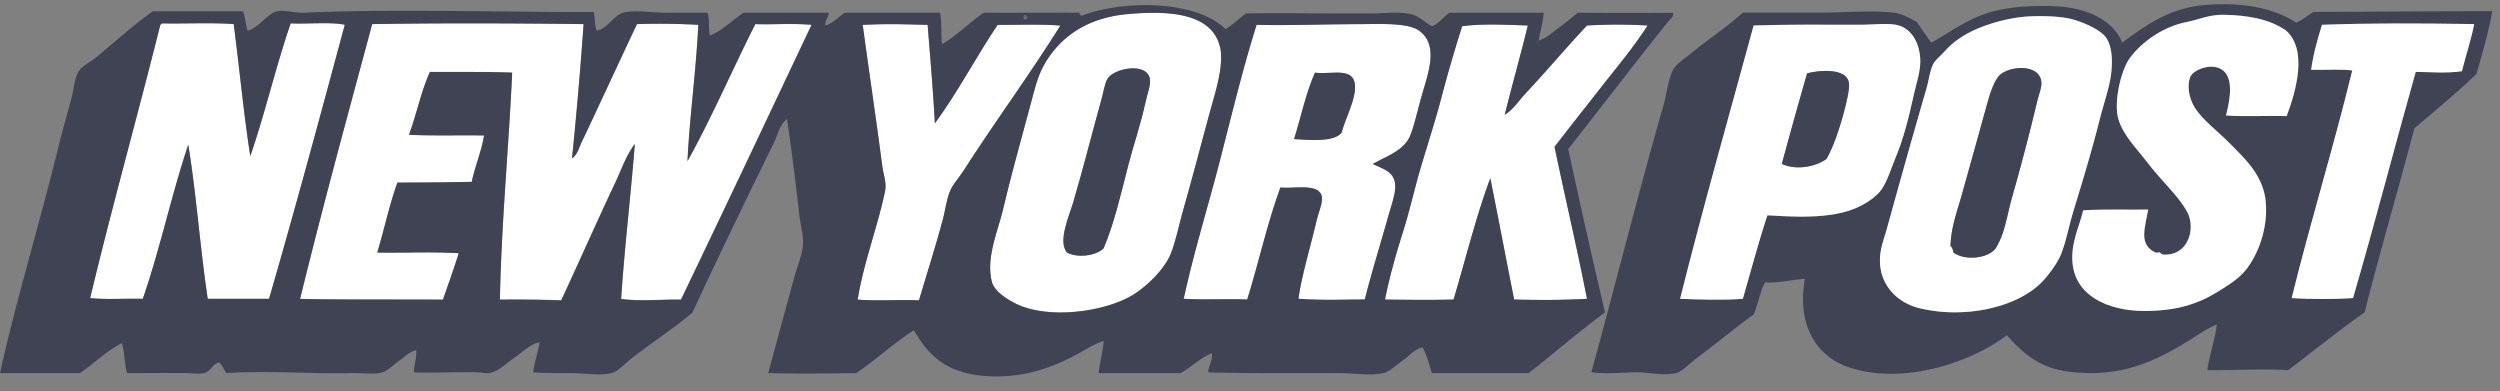
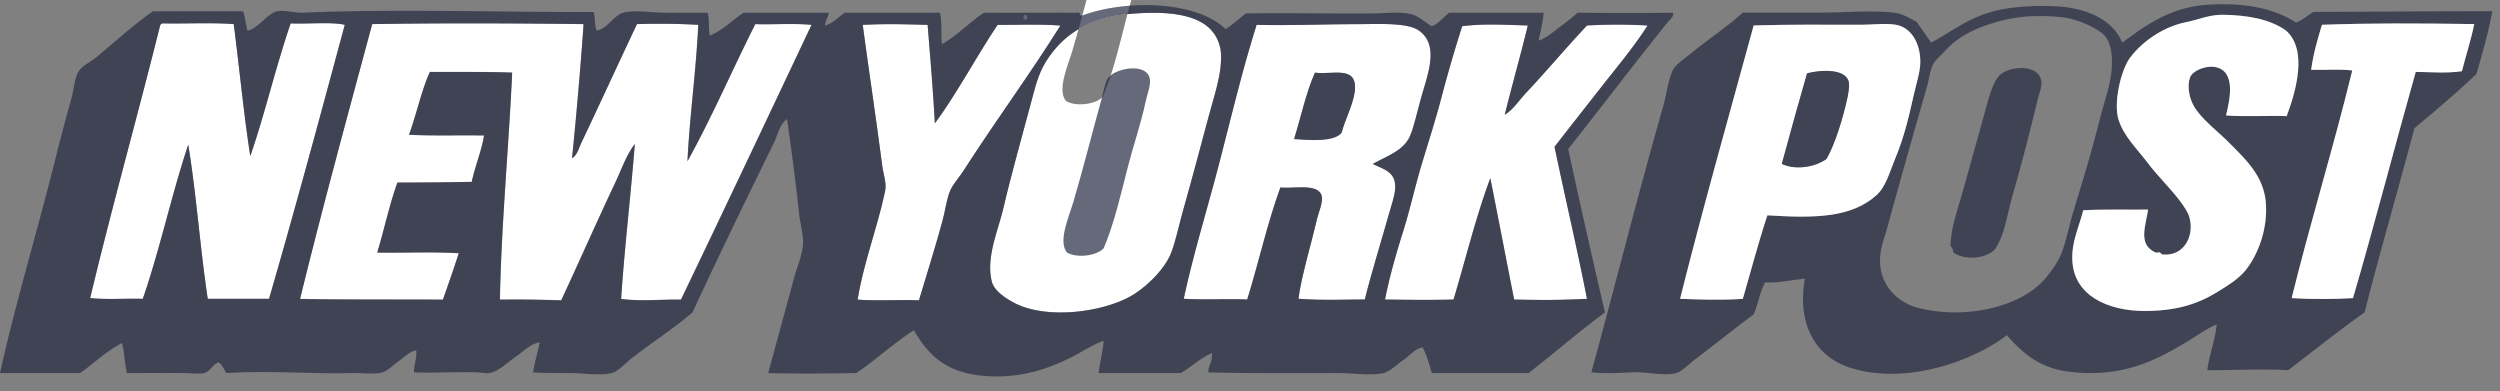
<svg xmlns="http://www.w3.org/2000/svg" xmlns:xlink="http://www.w3.org/1999/xlink" width="147" height="23" viewBox="0 0 147 23">
  <rect x="0" y="0" width="147" height="23" fill="#808080" stroke="none" />
  <defs>
    <path id="17dya" d="M667.01 885.33c.39-.16.683-.414 1.018-.629 2.867-.006 6.561-.042 10.519-.042-.234 1.307-.592 2.492-.933 3.692-1.17 1.11-2.405 2.153-3.648 3.19-.952 3.63-2.002 7.167-2.927 10.825-1.545 1.086-2.995 2.268-4.496 3.399-1.584-.086-3.06.01-4.75 0 .086-.825.454-1.732.551-2.686-.481.191-.944.506-1.4.797-.441.283-.886.541-1.357.797-1.602.872-3.452 1.505-5.98 1.176-1.685-.22-2.651-1.059-3.606-2.14-1.991 1.53-5.916 2.938-9.162 1.93-2.076-.645-3.185-2.55-2.714-5.245-.645.035-1.467.254-2.333.21-.314.542-.415 1.296-.679 1.888-1.09.792-2.211 1.718-3.393 2.601-.359.268-.825.759-1.145.84-.783.196-1.703-.07-2.503-.042-.839.027-1.624.101-2.502 0 1.363-4.948 2.744-10.483 4.241-15.693.191-.663.287-1.629.594-2.14.186-.31.632-.6.976-.881 1.03-.845 2.128-1.562 3.096-2.434h4.454c1.506 0 3.086-.144 4.411 0 .522.057.94.327 1.357.545.283.406.57.808.848 1.217.947-.487 1.876-1.231 3.14-1.678 1.225-.433 2.734-.512 4.114-.461 1.76.064 3.423.737 3.986 2.14 1.351-.984 2.782-2.077 5.006-2.224 2.006-.133 3.835.143 5.217 1.048m-.594.462c-.942-.668-2.242-.897-3.648-.923-.872-.017-1.47.284-2.163.42-1.427.279-2.644 1.164-3.35 2.097-.54.713-.993 2.666-.68 3.65.311.977 1.075 1.7 1.697 2.518.648.853 1.42 1.585 1.951 2.308.184.25.42.588.51.882.316 1.03-.232 2.31-1.528 2.223-.123-.008-.154-.108-.212-.126-.074-.023-.157.046-.254 0-1.009-.468-.6-1.459-.425-2.517-1.183.014-2.719-.03-3.817.042-.266 1.067-.696 1.842-.636 2.979.108 2.048 2.109 2.928 4.2 2.937 1.86.008 3.13-.39 4.283-1.09.666-.405 1.301-.81 1.697-1.302.773-.96 1.328-2.512 1.187-4.028-.143-1.55-1.207-2.508-2.078-3.398-.717-.733-1.674-1.431-2.121-2.182-.322-.54-.423-1.236-.254-1.72.146-.42.935-.711 1.442-.63 1.308.209.892 1.966.678 2.853 1.138.09 2.511 0 3.563.042.547-1.448 1.253-3.907-.042-5.035m-19.002.336c-.46.292-.68.48-1.06.882-.272.286-.581.558-.68.756-.195.392-.253.942-.381 1.385a653.29 653.29 0 0 0-2.333 8.271c-.128.468-.315.957-.382 1.427-.242 1.702.845 2.923 2.29 3.275 2.695.656 5.812-.055 7.254-1.595.34-.363.84-1.022 1.06-1.554.302-.73.476-1.709.764-2.645.54-1.756 1.087-3.582 1.527-5.332.236-.94.596-1.93.678-2.77.071-.73.043-1.548-.339-2.058-.3-.398-1.239-.854-1.994-1.05-.872-.224-2.329-.194-2.926-.125-1.301.15-2.655.61-3.478 1.133m21.123-.672c-.256.838-.504 1.683-.637 2.644.792.028 1.697-.056 2.418.042-1.107 4.54-2.447 8.851-3.563 13.385 1.104.07 2.502.07 3.605 0 1.301-4.446 2.423-8.816 3.69-13.301.828.005 1.834.095 2.715-.042.227-.91.563-1.932.721-2.77-3.432-.048-6.098-.06-8.95.042m-26.212 10.029c.575-.518.77-1.338 1.103-2.14.527-1.268.782-2.356 1.103-3.777.146-.65.389-1.37.381-1.972-.013-1.078-.537-1.98-1.442-2.14-.582-.103-1.369 0-2.078 0-2.156 0-4.132-.025-6.278.042-1.467 5.368-2.978 10.694-4.326 16.07.976.044 2.674.09 3.69 0 .476-1.64.916-3.317 1.442-4.908 2.65.166 4.898.18 6.405-1.175" />
-     <path id="17dyb" d="M598.292 884.826c2.552-.23 5.063-.04 5.47 2.056.051.258.045.709 0 1.091-.1.876-.437 1.924-.678 2.812-.474 1.753-.97 3.647-1.484 5.454-.282.99-.478 1.992-.764 2.685-.367.892-1.317 1.826-2.12 2.35-1.47.958-4.535 1.486-6.575.755-.519-.185-1.648-.772-1.824-1.468-.36-1.428.37-3 .68-4.322.495-2.124 1.167-4.47 1.738-6.63.259-.98.458-1.57.975-2.307.964-1.371 2.463-2.284 4.582-2.476m.05 8.896c.295-1.15.764-2.515 1.02-3.734.082-.396.313-.98.254-1.342-.166-1.018-2.14-.645-2.507 0-.15.264-.229.775-.34 1.175-.573 2.052-1.044 3.956-1.658 6.04-.25.851-.924 2.313-.382 2.978.605.35 1.756.194 2.167-.252.62-1.465.997-3.12 1.445-4.865" />
+     <path id="17dyb" d="M598.292 884.826c2.552-.23 5.063-.04 5.47 2.056.051.258.045.709 0 1.091-.1.876-.437 1.924-.678 2.812-.474 1.753-.97 3.647-1.484 5.454-.282.99-.478 1.992-.764 2.685-.367.892-1.317 1.826-2.12 2.35-1.47.958-4.535 1.486-6.575.755-.519-.185-1.648-.772-1.824-1.468-.36-1.428.37-3 .68-4.322.495-2.124 1.167-4.47 1.738-6.63.259-.98.458-1.57.975-2.307.964-1.371 2.463-2.284 4.582-2.476c.295-1.15.764-2.515 1.02-3.734.082-.396.313-.98.254-1.342-.166-1.018-2.14-.645-2.507 0-.15.264-.229.775-.34 1.175-.573 2.052-1.044 3.956-1.658 6.04-.25.851-.924 2.313-.382 2.978.605.35 1.756.194 2.167-.252.62-1.465.997-3.12 1.445-4.865" />
    <path id="17dyc" d="M592.226 884.87c.076-.005.09.052.17.042v.21c-.077-.005-.09.051-.17.042-.06-.056-.06-.238 0-.294" />
    <path id="17dyd" d="M666.453 890.829c-1.052-.043-2.425.047-3.563-.042.213-.887.63-2.644-.678-2.853-.507-.081-1.296.21-1.443.63-.169.484-.067 1.18.255 1.72.447.75 1.403 1.448 2.12 2.181.872.89 1.935 1.85 2.08 3.4.14 1.515-.415 3.067-1.188 4.027-.396.491-1.031.896-1.697 1.3-1.153.701-2.423 1.1-4.284 1.092-2.09-.01-4.092-.889-4.2-2.937-.06-1.137.371-1.913.637-2.98 1.098-.072 2.634-.028 3.817-.042-.176 1.059-.584 2.05.425 2.518.097.045.18-.023.254 0 .058.018.088.118.212.126 1.296.088 1.844-1.193 1.527-2.224-.09-.293-.326-.631-.509-.88-.53-.724-1.303-1.456-1.951-2.309-.622-.819-1.386-1.542-1.697-2.517-.314-.985.14-2.938.679-3.65.707-.934 1.924-1.82 3.35-2.099.694-.135 1.292-.436 2.164-.42 1.406.027 2.706.256 3.648.924 1.295 1.128.59 3.586.042 5.035" />
-     <path id="17dye" d="M650.887 885c.598-.069 2.055-.099 2.927.126.755.195 1.694.65 1.994 1.05.382.508.41 1.327.339 2.055-.082.84-.443 1.83-.679 2.77-.44 1.749-.987 3.573-1.527 5.328-.287.936-.462 1.913-.763 2.644-.22.532-.72 1.19-1.06 1.552-1.442 1.54-4.56 2.25-7.254 1.595-1.445-.352-2.533-1.573-2.29-3.273.067-.47.253-.96.382-1.427a652.74 652.74 0 0 1 2.333-8.265c.128-.444.186-.993.381-1.385.098-.198.408-.47.68-.756.38-.401.599-.589 1.06-.88.823-.523 2.176-.983 3.477-1.134m-1.569 13.637c.085-.103.304-.548.382-.755.254-.681.38-1.462.593-2.224a132.766 132.766 0 0 0 1.485-5.664c.107-.456.287-.861.255-1.175-.108-1.026-1.713-.967-2.376-.462-.45.344-.722 1.419-.933 2.182-.484 1.748-.91 3.27-1.357 4.868-.294 1.046-.644 1.941-.679 3.063.108.075.144.22.17.377.657.493 1.985.366 2.46-.21" />
    <path id="17dyf" d="M566.31 885.415c-.185 2.63-.42 5.328-.68 7.888.315-.204.402-.608.552-.923 1.076-2.26 2.173-4.661 3.266-6.965a41.487 41.487 0 0 1 3.605.042c-.13 2.724-.507 5.364-.636 8.014 1.435-2.581 2.639-5.39 3.987-8.056.97.04 2.13-.06 3.309.042-2.55 5.393-5.1 10.788-7.678 16.154-1.264-.02-2.339.117-3.52-.042.206-3.092.557-5.977.806-9.105-.513.673-.783 1.499-1.146 2.266-1.068 2.257-2.113 4.632-3.18 6.923a78.039 78.039 0 0 0-3.606-.042c.084-4.473.525-9.025.721-13.343-1.409-.058-3.221-.036-4.835-.042-.513 1.129-.784 2.497-1.23 3.692 1.265.068 2.95.022 4.41.042-.124.857-.525 1.8-.72 2.728-1.229.024-2.685.042-4.369.042-.473 1.294-.774 2.758-1.188 4.112 1.584.027 3.28-.056 4.793.041-.294.926-.615 1.826-.933 2.728-2.805-.017-5.838.012-8.398-.042 1.339-5.459 2.799-10.798 4.241-16.154 3.951-.067 8.23-.052 12.428 0" />
    <path id="17dyg" d="M541.542 885.37c1.385.029 2.883-.055 4.199.043.337 2.575.582 5.242.975 7.762.87-2.524 1.504-5.281 2.375-7.804 1.042.045 2.406-.097 3.181.084-1.472 5.47-2.892 10.734-4.453 16.112h-3.605c-.455-3.042-.66-6.077-1.146-9.063-.98 2.931-1.665 6.157-2.672 9.063-1.018-.027-2.148.055-3.096-.042 1.295-5.418 2.774-10.654 4.114-16.028a.213.213 0 0 1 .128-.126" />
    <path id="17dyh" d="M586.544 885.463c.153 1.905.324 3.893.425 5.79 1.274-1.718 2.432-3.915 3.69-5.79 1.071.01 2.497-.056 3.69.042-1.77 2.836-3.821 5.616-5.684 8.518-.27.42-.65.83-.806 1.216-.206.512-.273 1.117-.424 1.679-.397 1.48-.907 3.094-1.4 4.74-1.249-.043-2.52.048-3.605-.04.336-2.135 1.176-4.273 1.612-6.379.1-.48-.099-.962-.17-1.51-.36-2.784-.77-5.478-1.145-8.266 1.386-.071 2.292-.041 3.817 0" />
    <path id="17dyi" d="M677.481 885.416c-.158.838-.494 1.86-.72 2.77-.882.137-1.888.047-2.716.042-1.267 4.485-2.389 8.855-3.69 13.3-1.103.07-2.501.07-3.605 0 1.116-4.533 2.456-8.843 3.563-13.384-.721-.098-1.626-.015-2.418-.042.132-.96.38-1.806.637-2.644 2.85-.103 5.516-.09 8.95-.042" />
    <path id="17dyj" d="M612.713 893.644c.653.328 1.384.451 1.315 1.468-.032.454-.265 1.107-.425 1.679-.408 1.46-1.032 3.477-1.357 4.825-1.335-.002-2.387.065-3.902-.042.169-1.3.702-3.038 1.06-4.573.12-.513.417-1.165.297-1.51-.246-.715-1.593-.382-2.417-.463-.764 2.084-1.277 4.416-1.951 6.588-1.266-.047-2.586.03-3.733-.042.591-2.739 1.426-5.405 2.12-8.098.694-2.689 1.337-5.392 2.164-8.014 2.05.045 4.08-.042 6.023-.042 1.108 0 2.845-.106 3.52.377 1.258.9.473 2.662.085 4.112-.206.774-.402 1.589-.594 2.056-.37.905-1.39 1.21-2.205 1.679m-1.825-1.841c.162-.666.652-1.607.761-2.355.244-1.666-1.299-1.029-2.328-1.177-.53 1.183-.82 2.605-1.227 3.91.813.053 2.348.202 2.794-.378" />
    <path id="17dyk" d="M621.838 885.496c-.445 1.82-.925 3.498-1.357 5.245.5-.299.82-.821 1.23-1.258 1.196-1.274 2.392-2.696 3.606-3.987 1.09-.069 2.472-.07 3.562 0-.814 1.278-1.792 2.43-2.714 3.61-.92 1.174-1.842 2.34-2.757 3.523.64 3.06 1.313 5.896 1.909 8.938-1.71.09-2.957.071-4.285.042-.47-2.374-.926-4.763-1.4-7.133-.845 2.253-1.446 4.75-2.162 7.133-1.306.033-2.539.02-4.03 0 .264-1.339.645-2.667 1.06-3.986.413-1.309.704-2.663 1.103-3.986.403-1.333.838-2.68 1.188-4.029a80.39 80.39 0 0 1 1.187-4.07c1.186-.163 2.594-.083 3.86-.042" />
    <path id="17dyl" d="M635.922 896.659c-.526 1.591-.966 3.268-1.442 4.91-1.016.09-2.714.043-3.69 0 1.349-5.378 2.86-10.703 4.326-16.071 2.146-.068 4.122-.042 6.278-.042.71 0 1.496-.103 2.078 0 .905.16 1.429 1.062 1.442 2.14.008.602-.235 1.32-.381 1.972-.32 1.42-.576 2.508-1.103 3.776-.334.802-.528 1.622-1.103 2.14-1.506 1.355-3.755 1.342-6.405 1.175m3.478-3.324c.484-.818.988-2.446 1.23-3.602.07-.332.12-.68.086-.88-.144-.829-1.621-.759-2.46-.544-.506 1.762-1.002 3.535-1.485 5.32.83.399 2.013.168 2.63-.294" />
    <path id="17dym" d="M646.86 898.843c-.026-.156-.063-.302-.17-.377.035-1.121.385-2.017.678-3.063.448-1.597.874-3.12 1.358-4.868.21-.763.482-1.838.933-2.182.663-.505 2.268-.564 2.375.462.033.314-.148.719-.254 1.175a132.766 132.766 0 0 1-1.485 5.664c-.214.763-.339 1.543-.594 2.224-.077.207-.296.652-.381.755-.475.576-1.803.703-2.46.21" />
    <path id="17dyn" d="M596.898 898.596c-.41.447-1.56.602-2.163.252-.54-.665.131-2.128.381-2.979.613-2.084 1.084-3.99 1.655-6.042.111-.4.19-.911.339-1.175.366-.646 2.337-1.019 2.503 0 .058.36-.172.946-.255 1.342-.254 1.22-.723 2.584-1.018 3.735-.447 1.746-.824 3.402-1.442 4.867" />
    <path id="17dyo" d="M636.77 893.64c.484-1.787.979-3.563 1.485-5.33.84-.214 2.317-.284 2.46.546.034.2-.015.549-.085.881-.242 1.158-.747 2.79-1.23 3.609-.617.463-1.8.694-2.63.294" />
    <path id="17dyp" d="M608.09 892.174c.409-1.302.699-2.722 1.23-3.902 1.031.148 2.578-.488 2.333 1.175-.11.746-.601 1.685-.764 2.35-.446.58-1.984.43-2.799.377" />
    <path id="17dyq" d="M604.064 885.713c.429-.275.797-.61 1.187-.923 2.36-.04 5.038.02 7.465 0 .748-.006 1.537-.12 2.248.042.464.106.817.48 1.23.713.434-.172.672-.538 1.019-.797h5.556c-.052.592-.192 1.097-.297 1.636.424-.125.803-.468 1.187-.755.383-.285.773-.58 1.103-.881 1.618.016 3.838.022 5.6 0 .104.191-.161.387-.255.503-1.946 2.408-3.955 5.062-5.896 7.511a542.864 542.864 0 0 0 2.163 9.609c-1.552 1.136-2.978 2.396-4.496 3.567h-5.684c-.165-.522-.297-1.077-.55-1.511-.455.082-.738.47-1.146.755-.347.242-.798.677-1.145.756-.753.168-1.781 0-2.672 0-2.575 0-5.291.022-7.635-.042.016-.432.262-.636.212-1.134-.7.302-1.193.806-1.824 1.176h-4.835c.075-.654.24-1.217.297-1.889-.657.201-1.272.653-1.994 1.007-1.315.646-2.938 1.212-5.005 1.05-2.19-.174-3.288-1.152-4.157-2.686-1.208.762-2.214 1.726-3.393 2.518-1.807.026-3.613.042-5.175 0 .5-1.859 1.009-3.716 1.528-5.623.165-.608.444-1.258.508-1.846.064-.578-.143-1.218-.212-1.846a156.453 156.453 0 0 0-.72-5.623c-.449.334-.533.913-.764 1.385-1.576 3.214-3.253 6.654-4.793 9.986-1.03.889-2.353 1.745-3.563 2.685-.364.283-.825.795-1.188.882-.691.165-1.615 0-2.417 0-.815 0-1.578-.001-2.206-.042.087-.628.282-1.149.382-1.763-.547.084-.925.52-1.4.84-.43.288-1.037.898-1.57.965-.206.025-.425-.035-.636-.042-1.161-.04-2.522.044-3.774 0-.04-.352.174-.803.127-1.301-.413.082-.683.395-1.018.629-.298.208-.656.578-.976.672-.461.135-1.269.02-1.909.042-1.904.064-4.785-.162-7.253 0-.16-.205-.234-.496-.466-.63-.329.078-.481.545-.849.63-.274.063-.76.004-1.102 0-1.068-.015-2.33-.002-3.436 0-.154-.617-.136-1.218-.297-1.763-.93.48-1.632 1.183-2.46 1.763H532c.893-4.06 2.248-8.52 3.309-12.798.283-1.146.555-2.144.89-3.357.138-.5.17-1.09.382-1.51.2-.396.676-.57 1.103-.923 1.119-.928 2.134-1.862 3.308-2.686h5.302c.116.347.16.764.255 1.133.554-.053 1.196-1.024 1.738-1.133.463-.093 1.04.106 1.528.084 5.234-.24 12.24-.019 17.093-.042.086.334.058.782.17 1.091.616-.073.991-.886 1.569-1.05.643-.181 1.629 0 2.46 0h2.502c.12.373.04.942.127 1.344.797-.317 1.313-.912 1.994-1.343h5.006c-.037.286-.216.43-.213.755.484-.15.771-.496 1.145-.755h5.6c.135.52.046 1.402.126 1.846.911-.526 1.596-1.275 2.46-1.846 1.812.01 3.578-.005 5.472 0 .24-.084.108.2.297.168 2.496-.94 6.71-.9 8.44.797m-10.349 1.595c-.518.736-.716 1.327-.975 2.307-.57 2.16-1.243 4.506-1.74 6.63-.308 1.321-1.037 2.894-.678 4.321.175.697 1.305 1.283 1.824 1.469 2.04.73 5.106.203 6.574-.755.804-.524 1.754-1.459 2.121-2.35.286-.694.481-1.696.764-2.685.514-1.807 1.01-3.701 1.484-5.455.24-.887.578-1.935.679-2.811.044-.383.05-.834 0-1.091-.408-2.097-2.919-2.287-5.472-2.056-2.118.192-3.617 1.104-4.58 2.476m-39.827-1.889c-1.443 5.36-2.904 10.702-4.243 16.165 2.561.053 5.595.024 8.401.042.318-.903.639-1.803.933-2.73-1.513-.097-3.21-.014-4.794-.041.414-1.355.715-2.82 1.188-4.115 1.684 0 3.141-.018 4.37-.042.195-.927.597-1.871.721-2.73-1.462-.02-3.146.027-4.412-.041.446-1.196.717-2.565 1.23-3.695 1.614.006 3.428-.015 4.837.042-.196 4.32-.636 8.876-.721 13.352a78.04 78.04 0 0 1 3.606.041c1.069-2.292 2.114-4.668 3.182-6.927.363-.767.634-1.593 1.146-2.267-.248 3.13-.6 6.017-.806 9.11 1.182.16 2.257.022 3.521.043 2.58-5.37 5.13-10.768 7.68-16.165-1.18-.102-2.338-.001-3.309-.042-1.349 2.669-2.554 5.479-3.989 8.062.13-2.652.506-5.294.637-8.02a41.291 41.291 0 0 0-3.607-.042c-1.093 2.306-2.19 4.708-3.267 6.97-.15.315-.236.72-.551.923.259-2.561.494-5.26.679-7.893-4.2-.051-8.48-.066-12.432 0m-12.472.084c-1.34 5.374-2.819 10.61-4.114 16.029.948.097 2.078.014 3.096.042 1.007-2.906 1.691-6.132 2.673-9.063.485 2.985.69 6.02 1.145 9.063h3.605c1.56-5.378 2.98-10.642 4.454-16.113-.776-.18-2.14-.038-3.182-.084-.87 2.523-1.505 5.28-2.375 7.805-.393-2.52-.638-5.188-.975-7.763-1.316-.097-2.814-.014-4.2-.042a.212.212 0 0 0-.127.126m41.313-.042c.375 2.788.784 5.483 1.145 8.266.071.548.27 1.03.17 1.51-.436 2.106-1.277 4.244-1.612 6.379 1.084.088 2.356-.003 3.605.041.493-1.647 1.003-3.26 1.4-4.74.15-.562.218-1.168.424-1.68.156-.386.536-.796.806-1.216 1.862-2.902 3.914-5.682 5.684-8.518-1.193-.098-2.62-.032-3.69-.042-1.258 1.875-2.416 4.072-3.69 5.79-.101-1.897-.272-3.884-.425-5.79-1.525-.04-2.43-.071-3.817 0m32.202 6.5c.192-.467.388-1.282.595-2.055.387-1.45 1.173-3.21-.085-4.11-.677-.483-2.414-.377-3.523-.377-1.945 0-3.975.087-6.027.042-.828 2.62-1.471 5.322-2.165 8.01-.695 2.69-1.53 5.355-2.122 8.093 1.148.072 2.469-.006 3.735.042.675-2.17 1.188-4.502 1.952-6.584.825.08 2.173-.252 2.42.461.12.346-.178.997-.297 1.51-.359 1.534-.893 3.272-1.061 4.57 1.515.108 2.568.04 3.904.043.325-1.347.95-3.363 1.359-4.823.16-.571.393-1.224.424-1.677.07-1.017-.662-1.14-1.316-1.468.816-.469 1.837-.773 2.207-1.677m3.045-6.416a80.46 80.46 0 0 0-1.188 4.07c-.35 1.348-.785 2.696-1.187 4.028-.4 1.324-.69 2.678-1.103 3.986-.416 1.32-.797 2.648-1.06 3.987 1.49.02 2.723.033 4.029 0 .716-2.382 1.317-4.88 2.163-7.134.474 2.371.93 4.76 1.4 7.134 1.328.029 2.575.047 4.284-.042-.596-3.042-1.269-5.878-1.909-8.938.915-1.184 1.837-2.35 2.757-3.524.923-1.179 1.9-2.331 2.715-3.609a30.333 30.333 0 0 0-3.563 0c-1.214 1.29-2.41 2.713-3.605 3.986-.411.438-.731.96-1.23 1.26.431-1.748.911-3.426 1.357-5.246-1.267-.042-2.675-.121-3.86.042" />
  </defs>
  <g>
    <g transform="translate(-532 -884)">
      <g>
        <use fill="#262a42" fill-opacity=".7" xlink:href="#17dya" />
      </g>
      <g>
        <use fill="#fff" xlink:href="#17dyb" />
      </g>
      <g>
        <use fill="#fff" xlink:href="#17dyc" />
      </g>
      <g>
        <use fill="#fff" xlink:href="#17dyd" />
      </g>
      <g>
        <use fill="#fff" xlink:href="#17dye" />
      </g>
      <g>
        <use fill="#fff" xlink:href="#17dyf" />
      </g>
      <g>
        <use fill="#fff" xlink:href="#17dyg" />
      </g>
      <g>
        <use fill="#fff" xlink:href="#17dyh" />
      </g>
      <g>
        <use fill="#fff" xlink:href="#17dyi" />
      </g>
      <g>
        <use fill="#fff" xlink:href="#17dyj" />
      </g>
      <g>
        <use fill="#fff" xlink:href="#17dyk" />
      </g>
      <g>
        <use fill="#fff" xlink:href="#17dyl" />
      </g>
      <g>
        <use fill="#262a42" fill-opacity=".7" xlink:href="#17dym" />
      </g>
      <g>
        <use fill="#262a42" fill-opacity=".7" xlink:href="#17dyn" />
      </g>
      <g>
        <use fill="#262a42" fill-opacity=".7" xlink:href="#17dyo" />
      </g>
      <g>
        <use fill="#262a42" fill-opacity=".7" xlink:href="#17dyp" />
      </g>
      <g>
        <use fill="#262a42" fill-opacity=".7" xlink:href="#17dyq" />
      </g>
    </g>
  </g>
</svg>